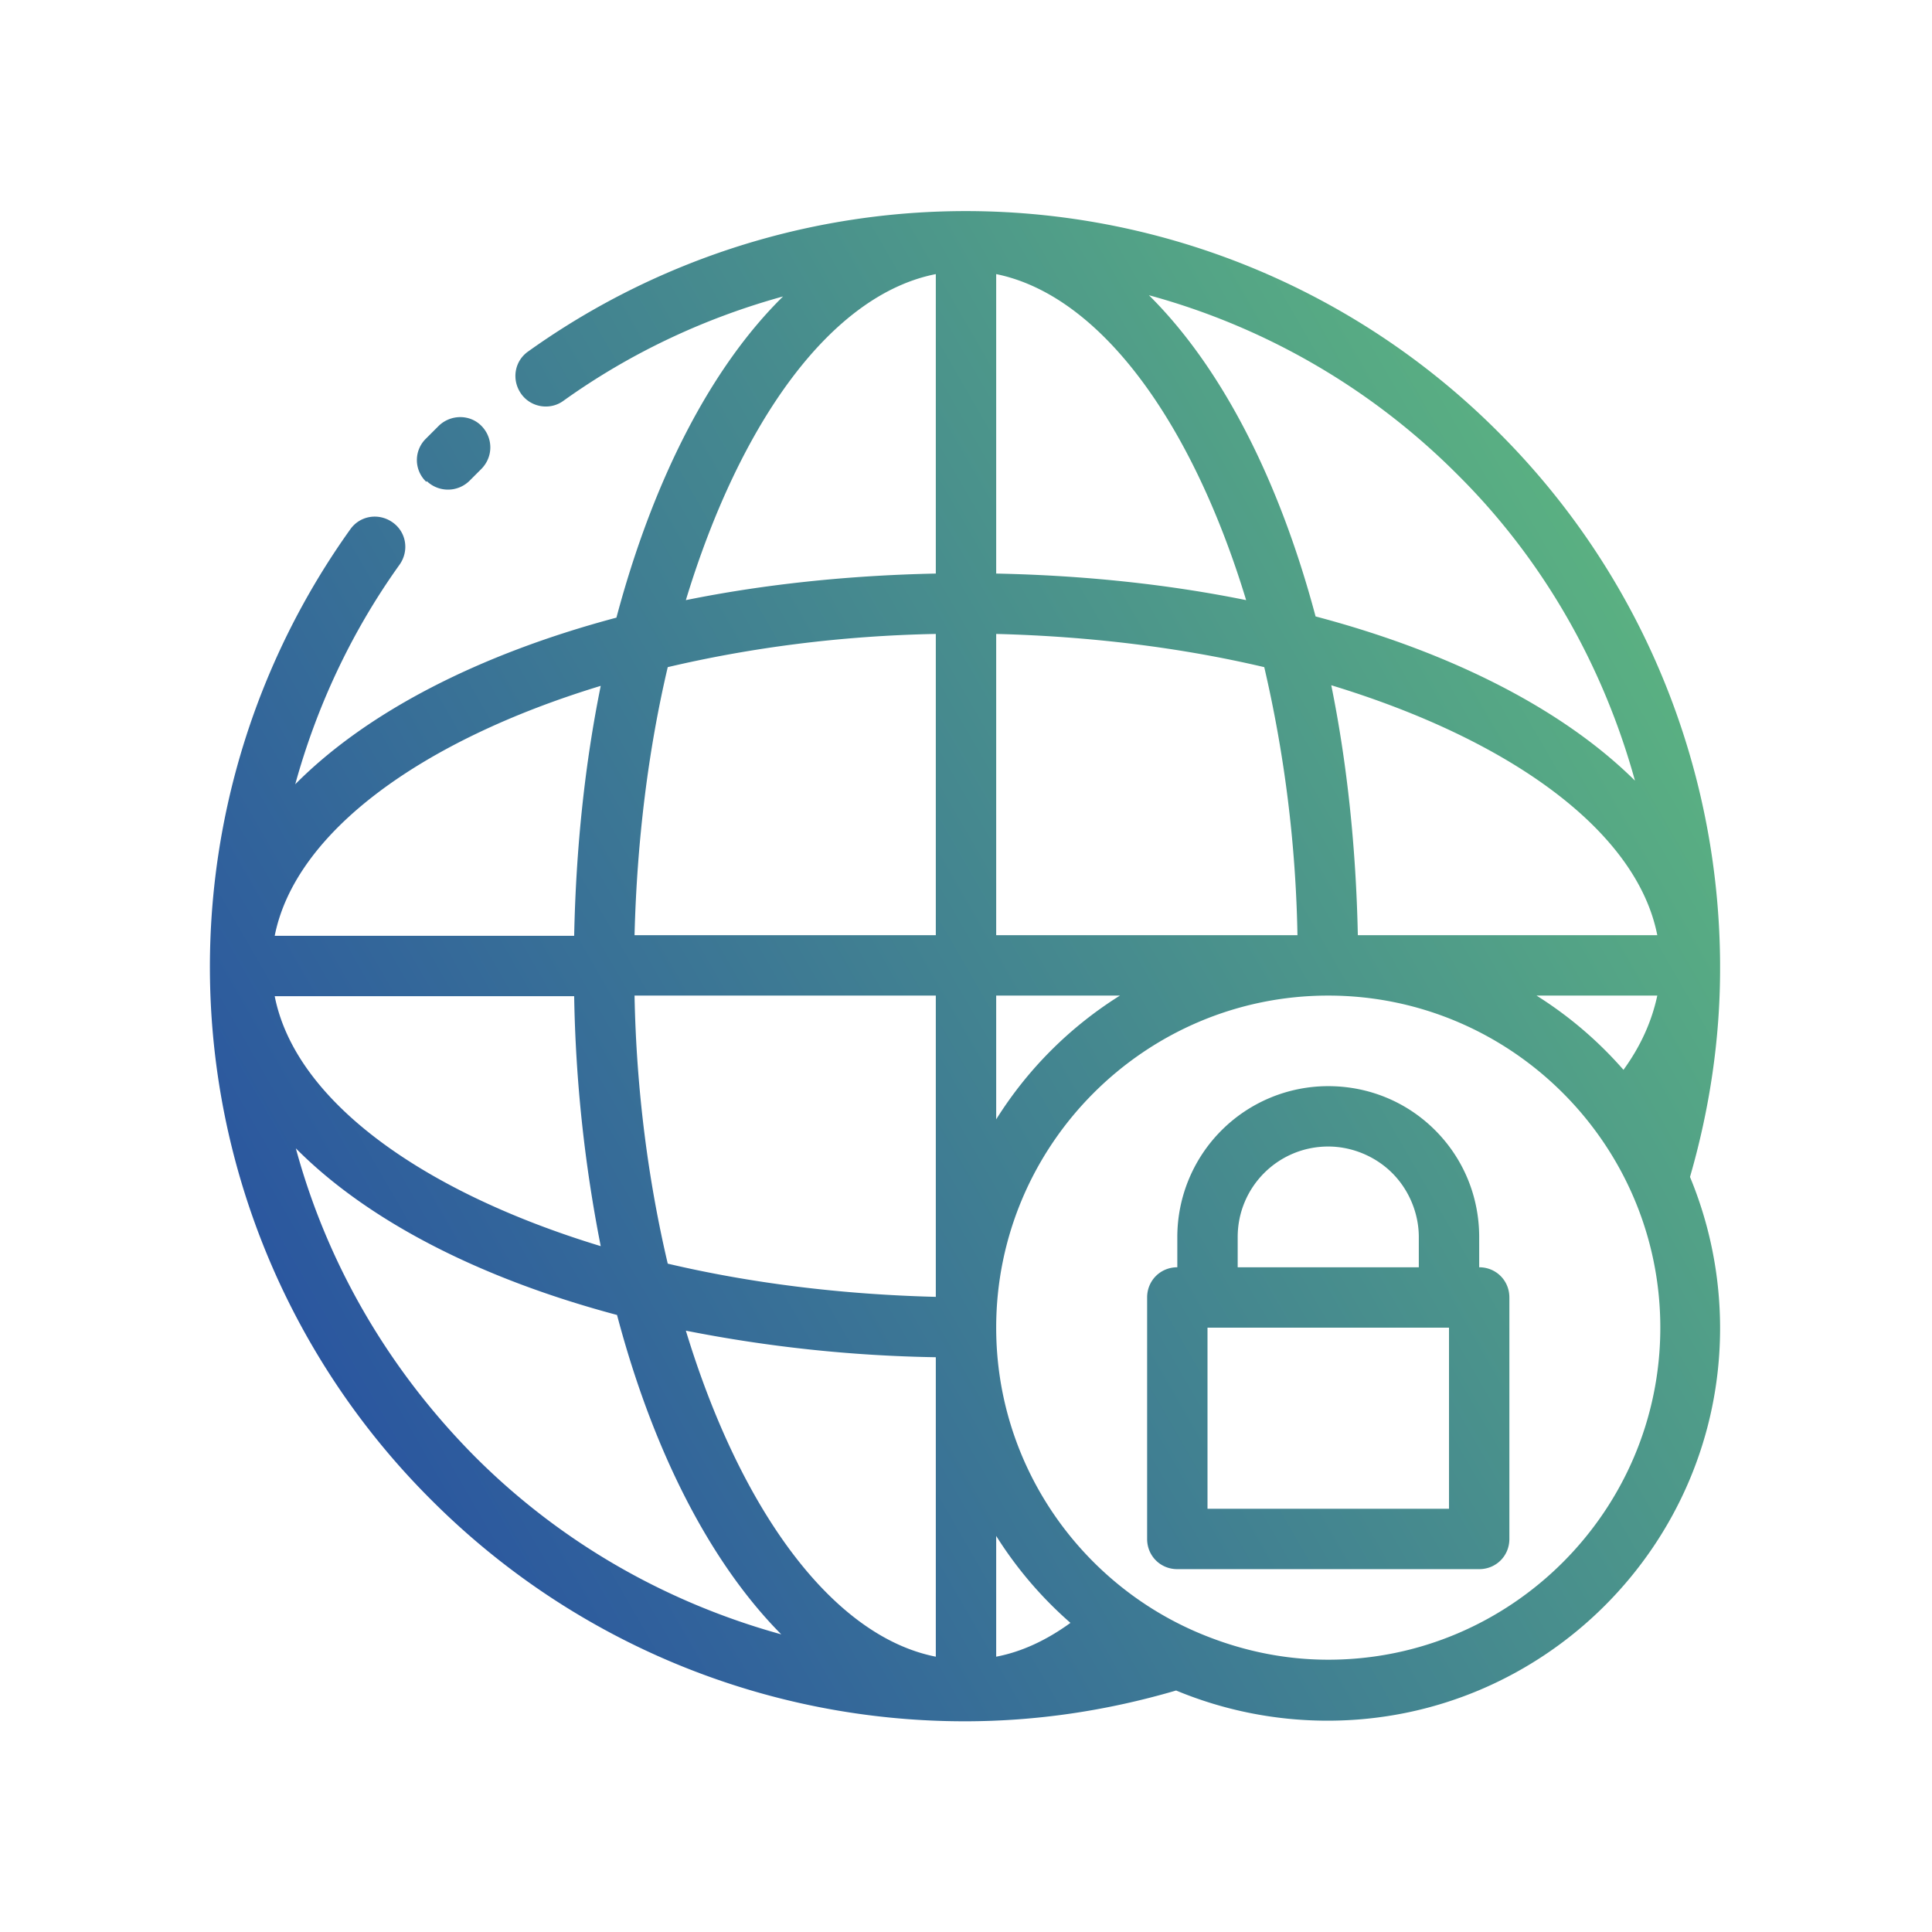
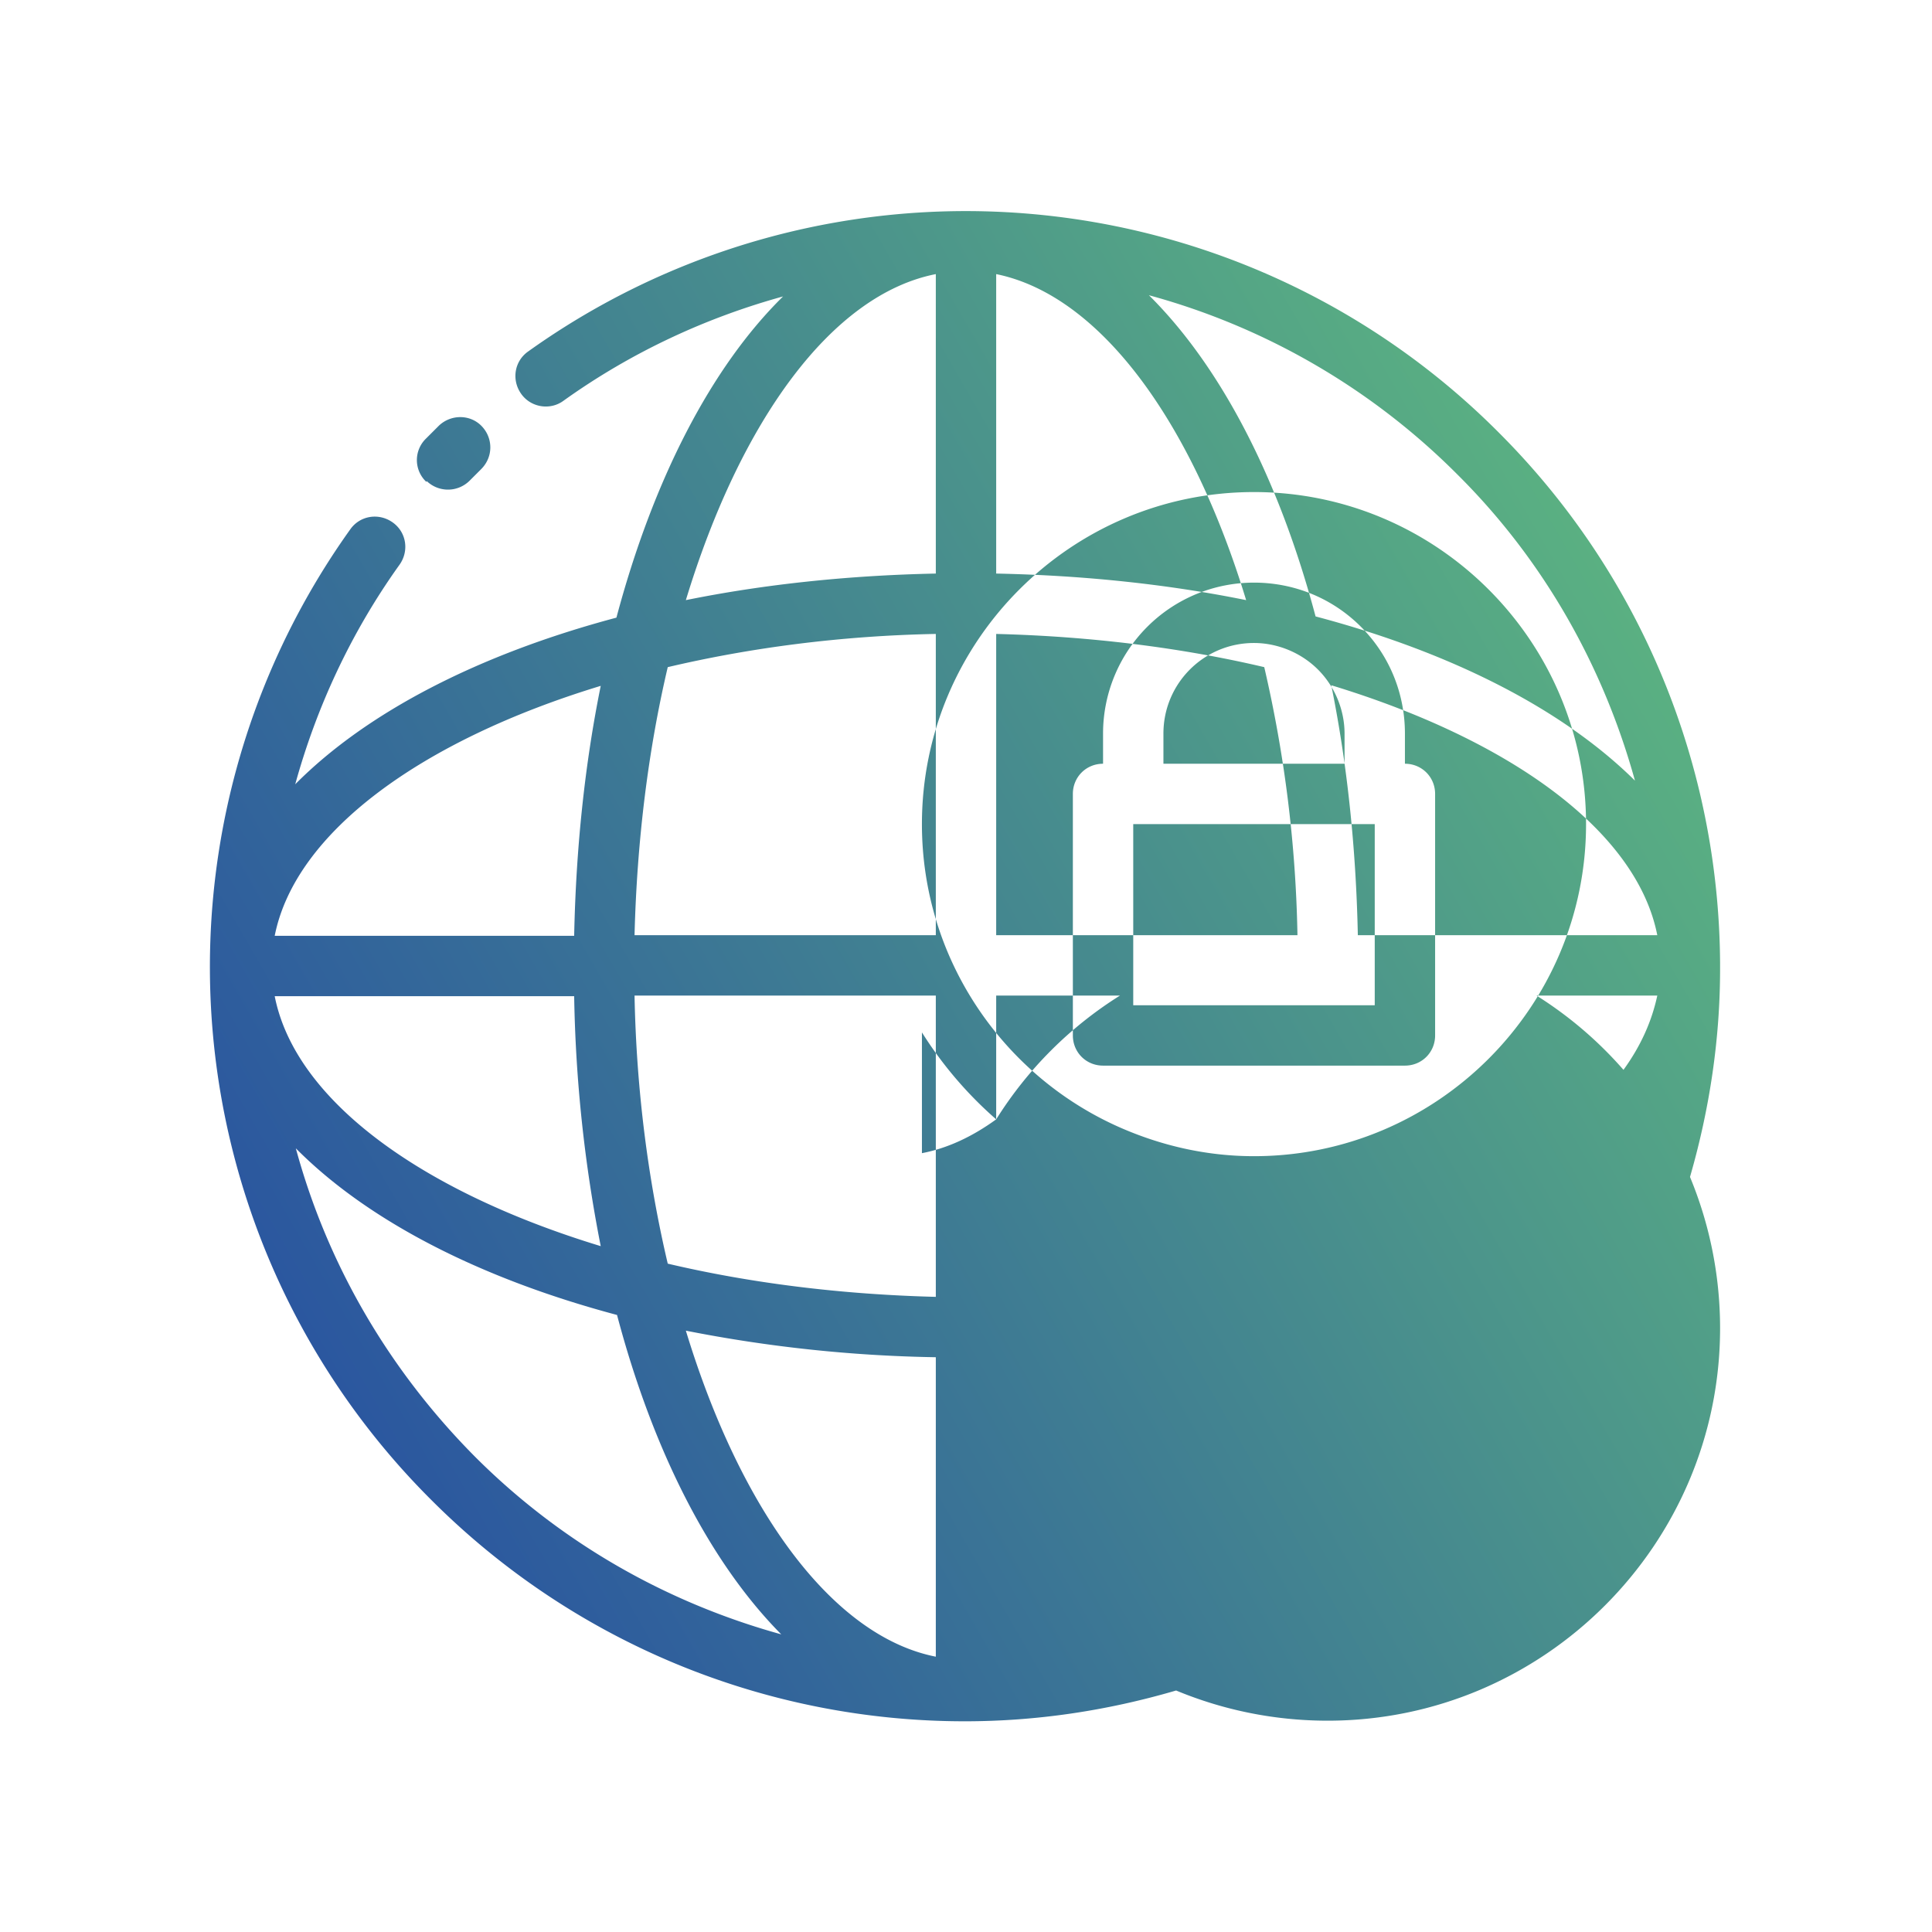
<svg xmlns="http://www.w3.org/2000/svg" version="1.1" width="512" height="512" x="0" y="0" viewBox="0 0 32 32" style="enable-background:new 0 0 512 512" xml:space="preserve" class="">
  <g>
    <linearGradient id="a" x1="5.72" x2="27.37" y1="23.2" y2="10.7" gradientUnits="userSpaceOnUse">
      <stop stop-opacity="1" stop-color="#2b579f" offset="0" />
      <stop stop-opacity="1" stop-color="#5ab082" offset="1" />
    </linearGradient>
-     <path fill="url(#a)" d="M7.06 7.98a.495.495 0 0 1-.01-.71l.22-.22c.2-.19.52-.19.71.01s.19.51-.01.71l-.19.19a.508.508 0 0 1-.71.01zm20.93 11.51c.32.77.5 1.62.5 2.51 0 3.58-2.92 6.5-6.5 6.5-.89 0-1.74-.18-2.51-.5-1.16.34-2.33.51-3.5.51-3.27 0-6.45-1.28-8.83-3.66A12.46 12.46 0 0 1 5.8 8.77c.16-.23.47-.28.7-.12s.28.47.12.7c-.81 1.13-1.38 2.37-1.73 3.64 1.18-1.19 3.03-2.15 5.32-2.76.61-2.29 1.57-4.15 2.76-5.32-1.27.35-2.51.92-3.64 1.73-.22.16-.54.11-.7-.12s-.11-.54.12-.7a12.459 12.459 0 0 1 16.08 1.35c2.37 2.37 3.64 5.53 3.66 8.78v.1c0 1.15-.17 2.31-.5 3.45zM4.55 15.5h4.96c.03-1.47.18-2.86.44-4.14-2.96.9-5.06 2.42-5.4 4.14zm0 1c.34 1.73 2.44 3.24 5.4 4.14a23.35 23.35 0 0 1-.44-4.14zm8.39 10.57c-1.17-1.18-2.12-3.02-2.72-5.29-2.29-.61-4.14-1.57-5.32-2.76.51 1.88 1.51 3.64 2.97 5.11 1.44 1.44 3.19 2.42 5.07 2.94zm2.56-4.59a23.25 23.25 0 0 1-4.14-.44c.9 2.96 2.42 5.06 4.14 5.4zm0-5.99h-4.99c.03 1.58.23 3.08.55 4.44 1.36.32 2.86.51 4.44.55zm0-5.99c-1.58.03-3.08.23-4.44.55-.32 1.36-.51 2.86-.55 4.44h4.99zm0-5.96c-1.73.34-3.24 2.44-4.14 5.4 1.28-.26 2.68-.41 4.14-.44V4.55zm11.95 10.95c-.34-1.73-2.44-3.24-5.4-4.14.26 1.28.41 2.68.44 4.14zm-2 1c.54.34 1.02.75 1.44 1.23.29-.4.47-.81.56-1.23zm-6.42-11.6c1.19 1.18 2.15 3.03 2.76 5.32 2.27.6 4.11 1.55 5.29 2.72-.52-1.88-1.5-3.64-2.94-5.07a11.47 11.47 0 0 0-5.11-2.97zM16.5 9.5c1.47.03 2.86.18 4.14.44-.9-2.96-2.42-5.05-4.14-5.4zm0 5.99h4.99a21.23 21.23 0 0 0-.55-4.44c-1.36-.32-2.86-.51-4.44-.55zm0 3.05c.52-.83 1.22-1.53 2.05-2.05H16.5zm1.23 8.34c-.48-.42-.89-.9-1.23-1.44v2c.42-.08.83-.27 1.23-.56zm9.77-4.89c0-3.03-2.47-5.5-5.5-5.5s-5.5 2.47-5.5 5.5c0 2.24 1.35 4.17 3.27 5.02.68.3 1.43.48 2.23.48 3.03 0 5.5-2.47 5.5-5.5zm-2.5-.5v4c0 .28-.22.5-.5.5h-5c-.28 0-.5-.22-.5-.5v-4c0-.28.22-.5.5-.5v-.5a2.5 2.5 0 0 1 2.5-2.5c.67 0 1.3.26 1.77.73s.73 1.1.73 1.77v.5c.28 0 .5.22.5.5zm-4.5-.5h3v-.5c0-.39-.16-.78-.44-1.06s-.67-.44-1.06-.44c-.83 0-1.5.67-1.5 1.5zm3.5 1h-4v3h4z" opacity="1" data-original="url(#a)" class="" />
+     <path fill="url(#a)" d="M7.06 7.98a.495.495 0 0 1-.01-.71l.22-.22c.2-.19.52-.19.71.01s.19.51-.01.71l-.19.19a.508.508 0 0 1-.71.01zm20.93 11.51c.32.77.5 1.62.5 2.51 0 3.58-2.92 6.5-6.5 6.5-.89 0-1.74-.18-2.51-.5-1.16.34-2.33.51-3.5.51-3.27 0-6.45-1.28-8.83-3.66A12.46 12.46 0 0 1 5.8 8.77c.16-.23.47-.28.7-.12s.28.47.12.7c-.81 1.13-1.38 2.37-1.73 3.64 1.18-1.19 3.03-2.15 5.32-2.76.61-2.29 1.57-4.15 2.76-5.32-1.27.35-2.51.92-3.64 1.73-.22.16-.54.11-.7-.12s-.11-.54.12-.7a12.459 12.459 0 0 1 16.08 1.35c2.37 2.37 3.64 5.53 3.66 8.78v.1c0 1.15-.17 2.31-.5 3.45zM4.55 15.5h4.96c.03-1.47.18-2.86.44-4.14-2.96.9-5.06 2.42-5.4 4.14zm0 1c.34 1.73 2.44 3.24 5.4 4.14a23.35 23.35 0 0 1-.44-4.14zm8.39 10.57c-1.17-1.18-2.12-3.02-2.72-5.29-2.29-.61-4.14-1.57-5.32-2.76.51 1.88 1.51 3.64 2.97 5.11 1.44 1.44 3.19 2.42 5.07 2.94zm2.56-4.59a23.25 23.25 0 0 1-4.14-.44c.9 2.96 2.42 5.06 4.14 5.4zm0-5.99h-4.99c.03 1.58.23 3.08.55 4.44 1.36.32 2.86.51 4.44.55zm0-5.99c-1.58.03-3.08.23-4.44.55-.32 1.36-.51 2.86-.55 4.44h4.99zm0-5.96c-1.73.34-3.24 2.44-4.14 5.4 1.28-.26 2.68-.41 4.14-.44V4.55zm11.95 10.95c-.34-1.73-2.44-3.24-5.4-4.14.26 1.28.41 2.68.44 4.14zm-2 1c.54.34 1.02.75 1.44 1.23.29-.4.47-.81.56-1.23zm-6.42-11.6c1.19 1.18 2.15 3.03 2.76 5.32 2.27.6 4.11 1.55 5.29 2.72-.52-1.88-1.5-3.64-2.94-5.07a11.47 11.47 0 0 0-5.11-2.97zM16.5 9.5c1.47.03 2.86.18 4.14.44-.9-2.96-2.42-5.05-4.14-5.4zm0 5.99h4.99a21.23 21.23 0 0 0-.55-4.44c-1.36-.32-2.86-.51-4.44-.55zm0 3.05c.52-.83 1.22-1.53 2.05-2.05H16.5zc-.48-.42-.89-.9-1.23-1.44v2c.42-.08.83-.27 1.23-.56zm9.77-4.89c0-3.03-2.47-5.5-5.5-5.5s-5.5 2.47-5.5 5.5c0 2.24 1.35 4.17 3.27 5.02.68.3 1.43.48 2.23.48 3.03 0 5.5-2.47 5.5-5.5zm-2.5-.5v4c0 .28-.22.5-.5.5h-5c-.28 0-.5-.22-.5-.5v-4c0-.28.22-.5.5-.5v-.5a2.5 2.5 0 0 1 2.5-2.5c.67 0 1.3.26 1.77.73s.73 1.1.73 1.77v.5c.28 0 .5.22.5.5zm-4.5-.5h3v-.5c0-.39-.16-.78-.44-1.06s-.67-.44-1.06-.44c-.83 0-1.5.67-1.5 1.5zm3.5 1h-4v3h4z" opacity="1" data-original="url(#a)" class="" />
  </g>
</svg>